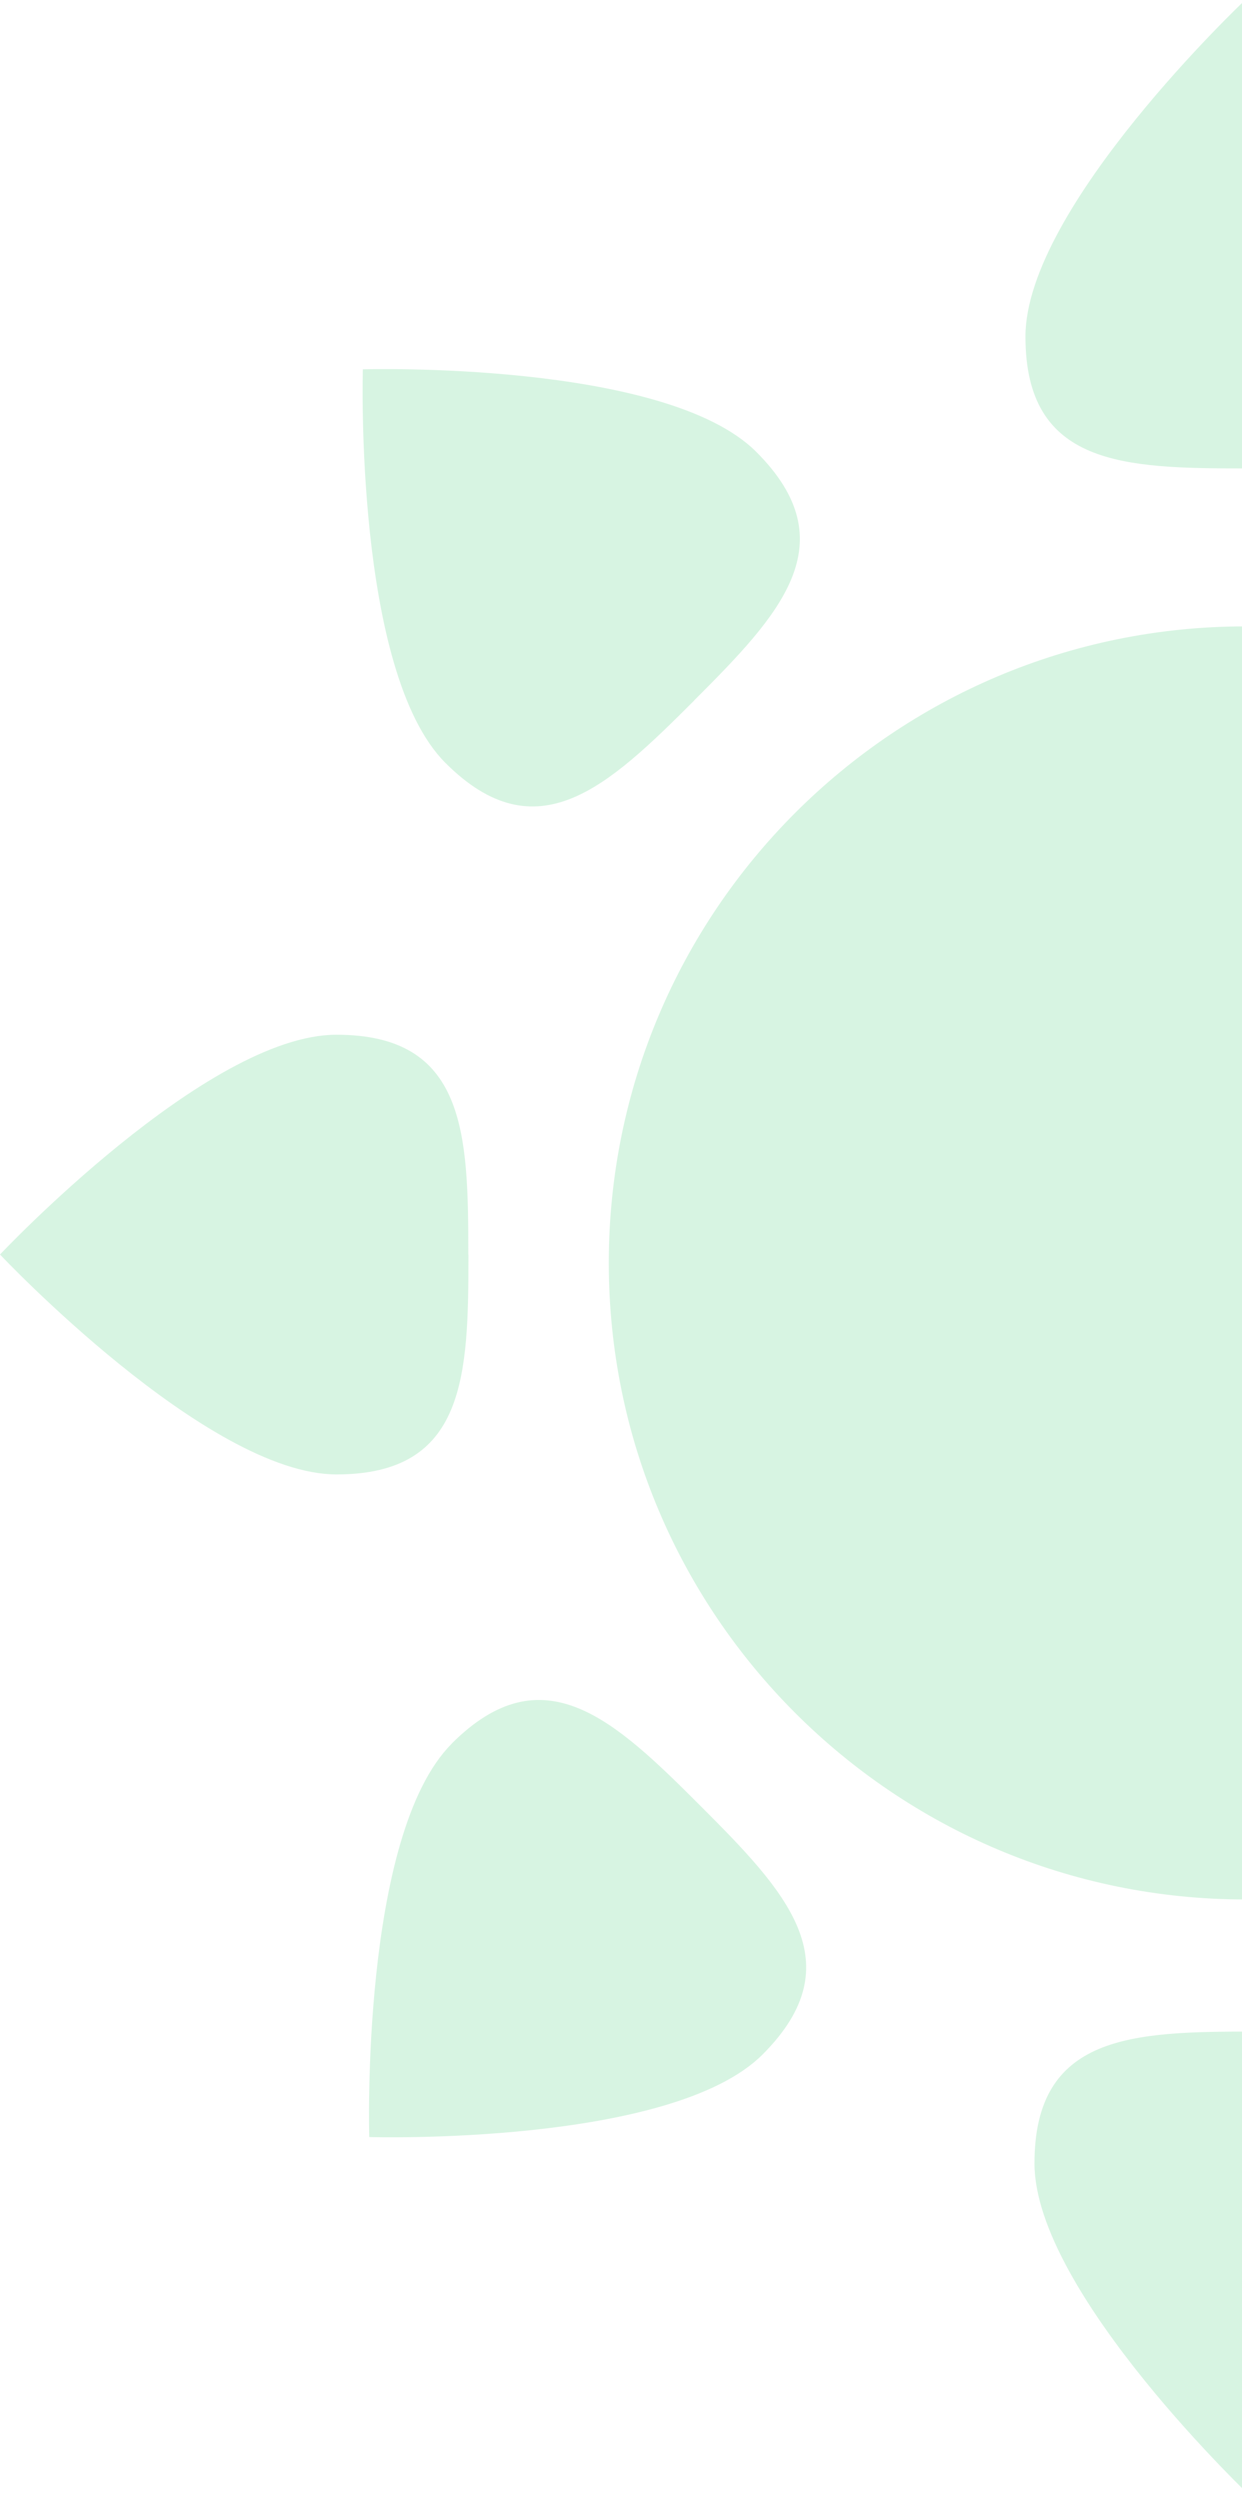
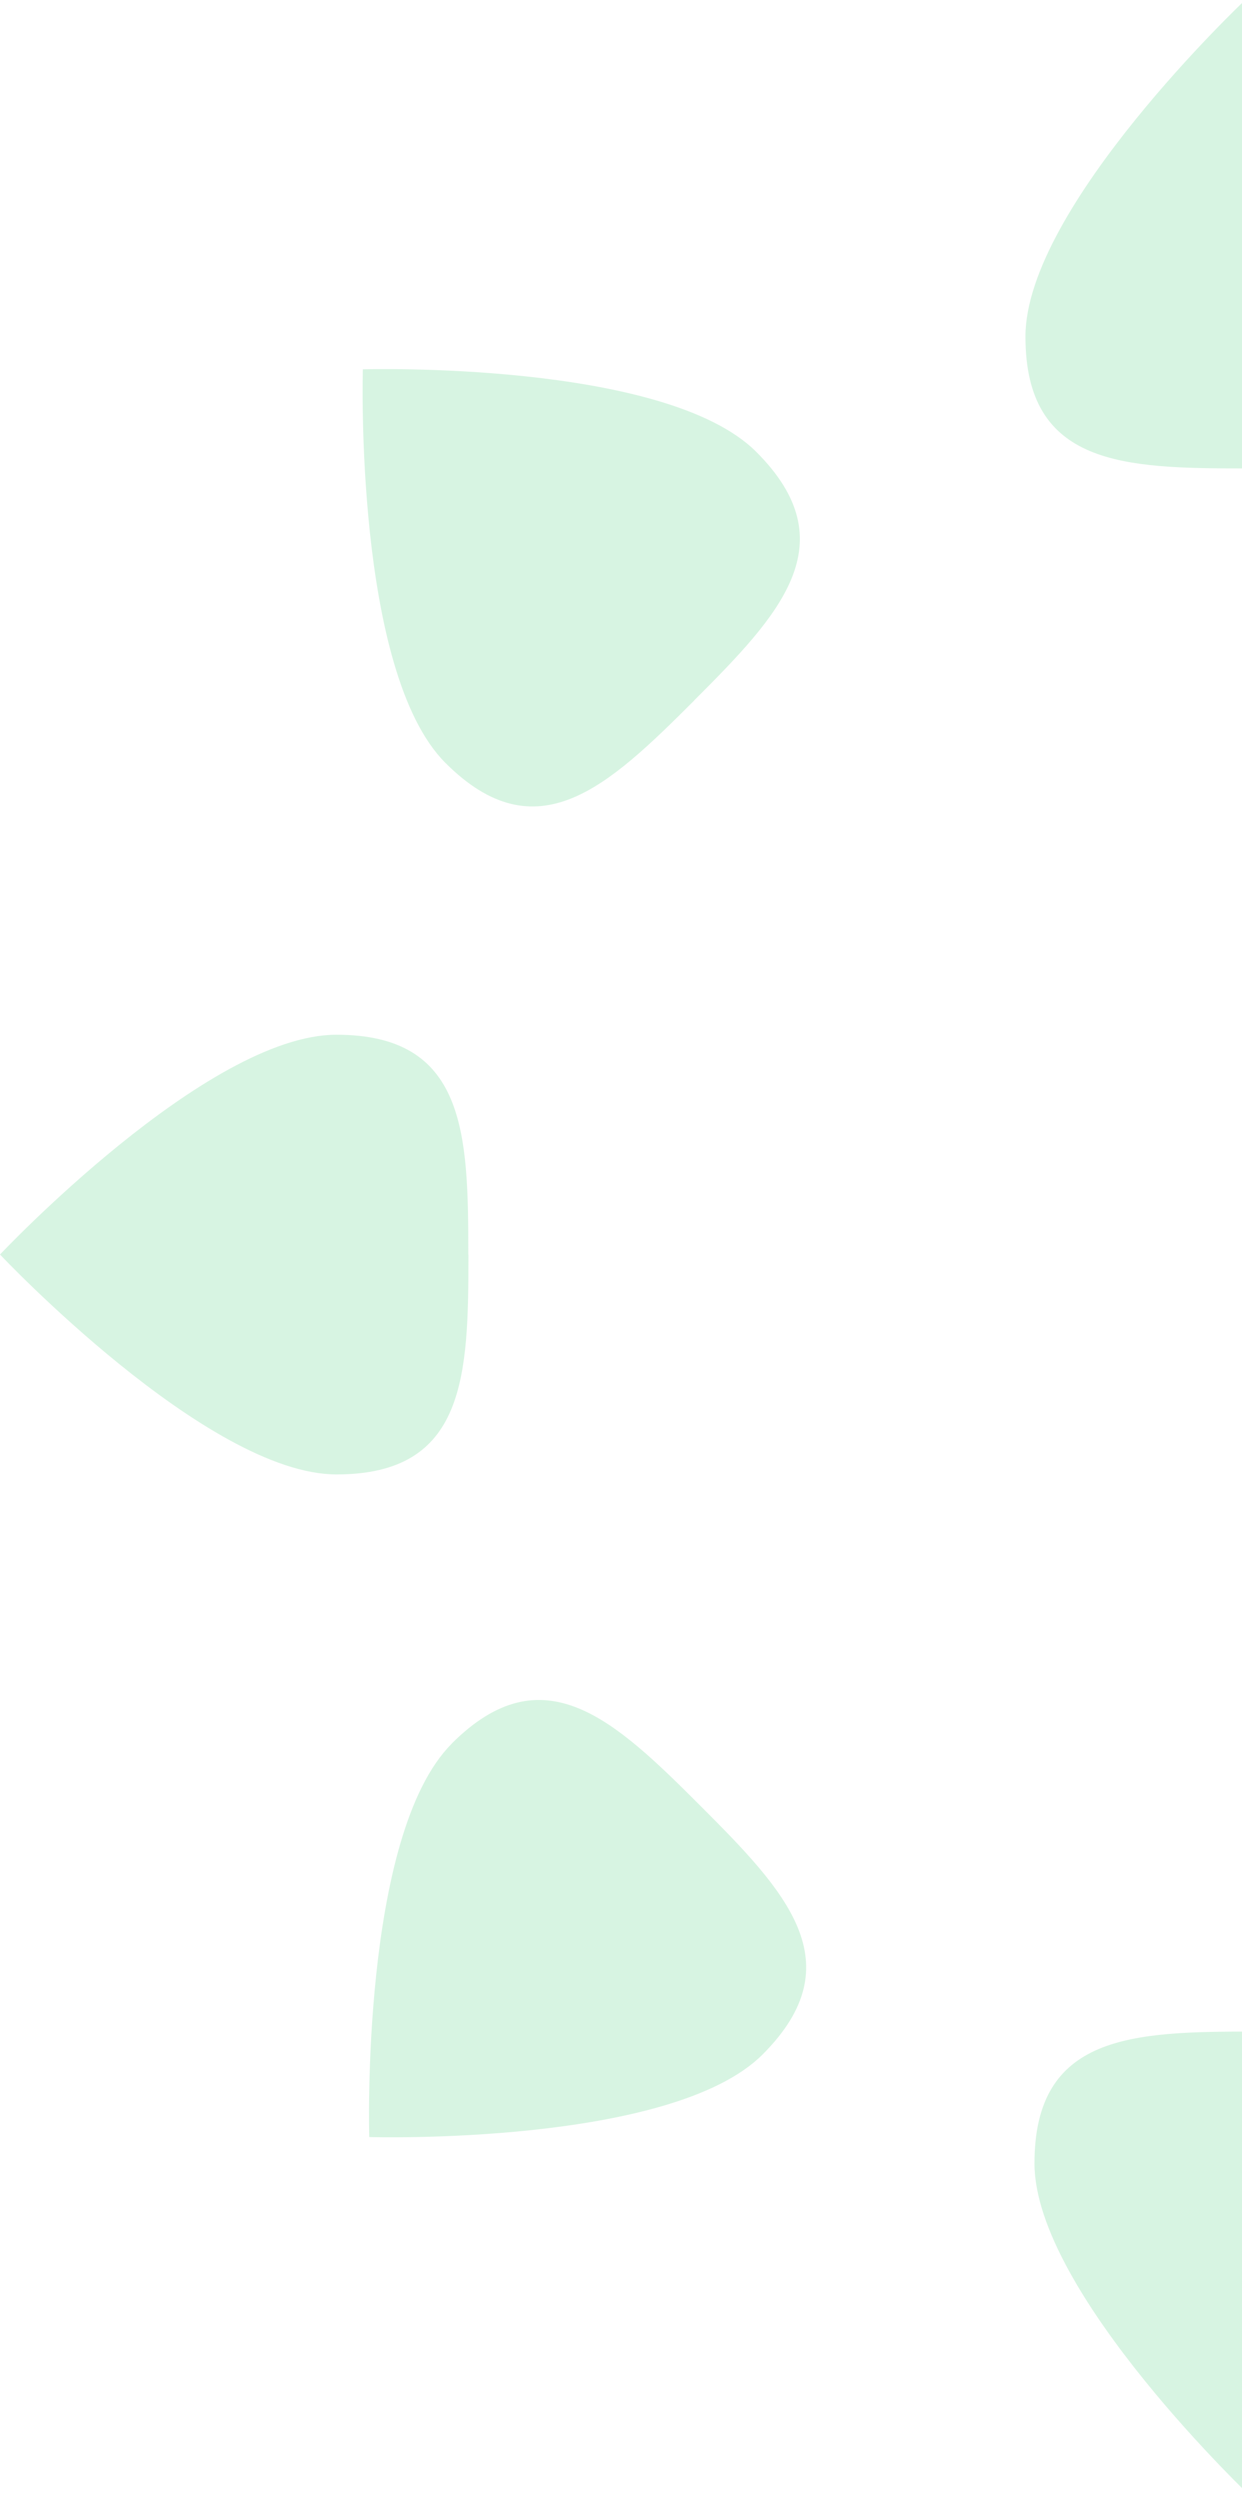
<svg xmlns="http://www.w3.org/2000/svg" width="242" height="487" viewBox="0 0 242 487" fill="none">
  <g opacity="0.2">
-     <path d="M366.642 246.018C366.642 314.517 311.119 370.016 242.644 370.016C174.169 370.016 118.621 314.493 118.621 246.018C118.621 177.542 174.144 122.019 242.644 122.019C311.143 122.019 366.642 177.542 366.642 246.018Z" fill="#39CA6E" />
    <path d="M242.62 91.251C266.276 91.251 285.46 90.763 285.46 65.567C285.46 40.371 242.62 0 242.62 0C242.62 0 199.805 40.371 199.805 65.567C199.805 90.763 218.989 91.251 242.62 91.251ZM91.251 244.38C91.251 220.748 90.763 201.564 65.543 201.564C40.323 201.564 0 244.38 0 244.38C0 244.38 40.371 287.22 65.567 287.22C90.763 287.22 91.276 268.06 91.276 244.38H91.251ZM244.38 395.749C220.724 395.749 201.564 396.237 201.564 421.433C201.564 446.628 244.38 487 244.38 487C244.38 487 287.22 446.628 287.22 421.433C287.22 396.237 268.036 395.749 244.38 395.749ZM421.457 199.78C396.237 199.78 395.773 218.94 395.773 242.596C395.773 266.252 396.262 285.411 421.457 285.411C446.653 285.411 487.024 242.596 487.024 242.596C487.024 242.596 446.653 199.78 421.457 199.78ZM135.24 136.462C151.955 119.746 165.176 105.841 147.361 88.026C129.546 70.21 70.699 71.945 70.699 71.945C70.699 71.945 68.964 130.768 86.779 148.607C104.595 166.423 118.5 153.202 135.24 136.486V136.462ZM398.999 147.337C416.814 129.521 415.055 70.675 415.055 70.675C415.055 70.675 356.232 68.939 338.417 86.755C320.602 104.57 333.798 118.475 350.538 135.215C367.278 151.931 381.184 165.152 398.999 147.337ZM88.026 339.663C70.21 357.479 71.945 416.301 71.945 416.301C71.945 416.301 130.768 418.036 148.583 400.221C166.398 382.405 153.202 368.5 136.462 351.76C119.746 335.045 105.841 321.824 88.001 339.663H88.026ZM351.785 350.538C335.069 367.254 321.848 381.184 339.663 398.999C357.479 416.814 416.325 415.079 416.325 415.079C416.325 415.079 418.06 356.257 400.245 338.442C382.43 320.626 368.5 333.823 351.785 350.563V350.538Z" fill="#39CA6E" />
  </g>
</svg>